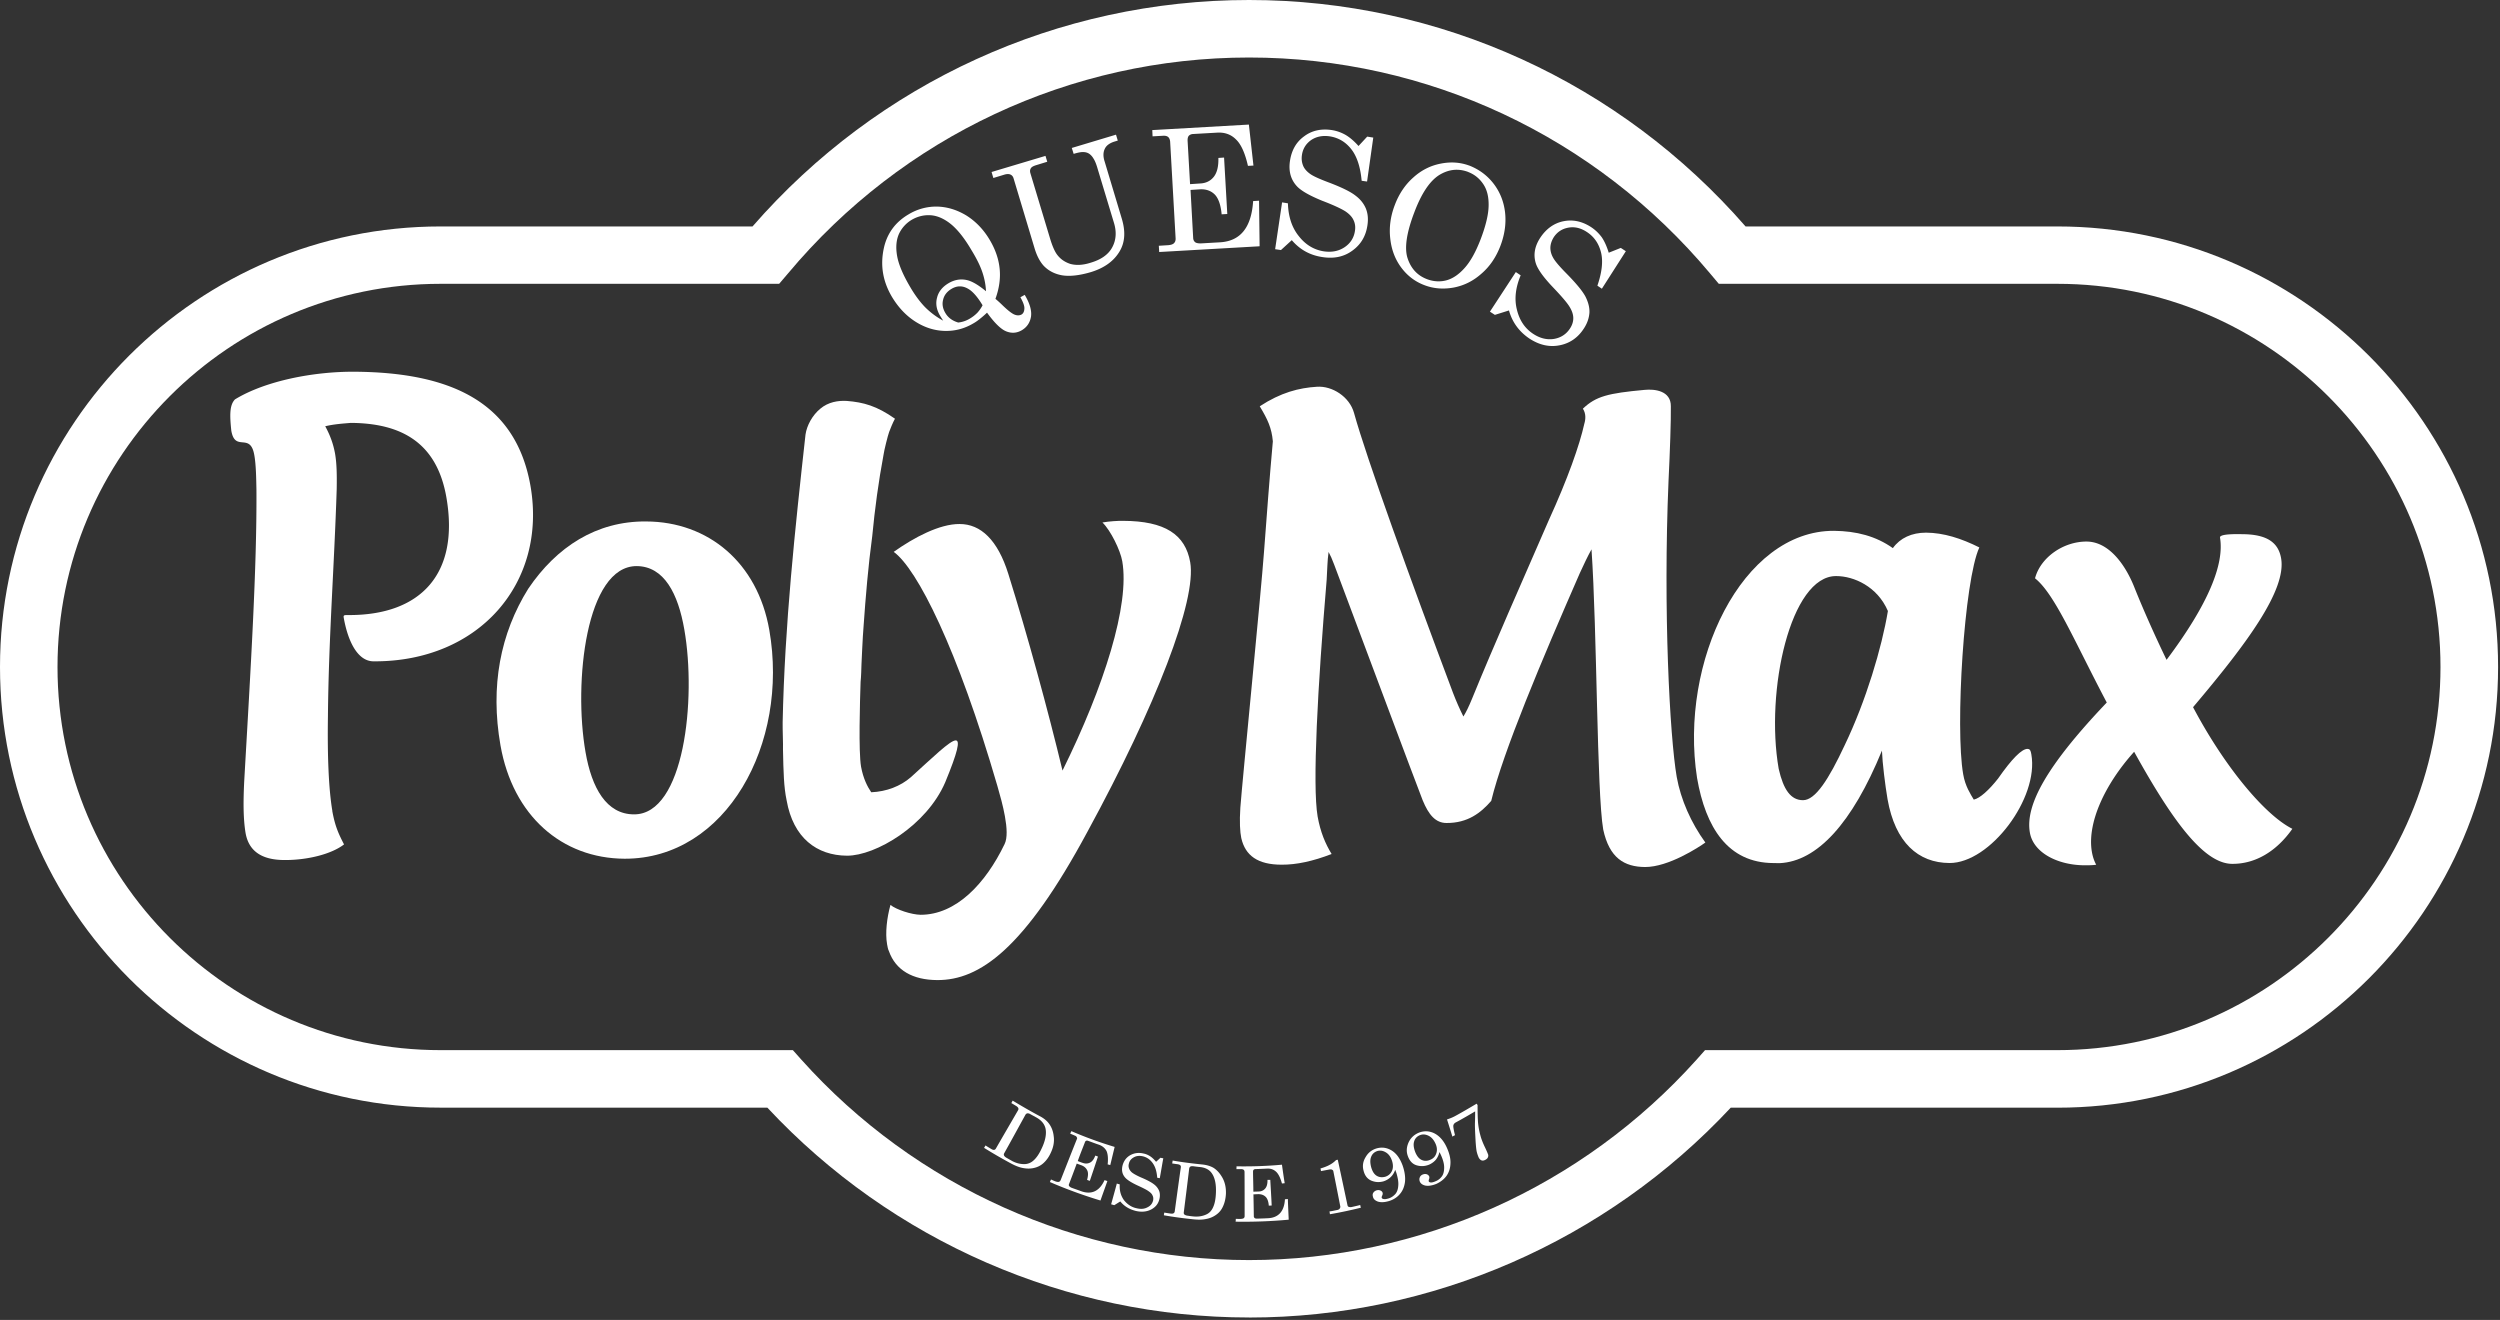
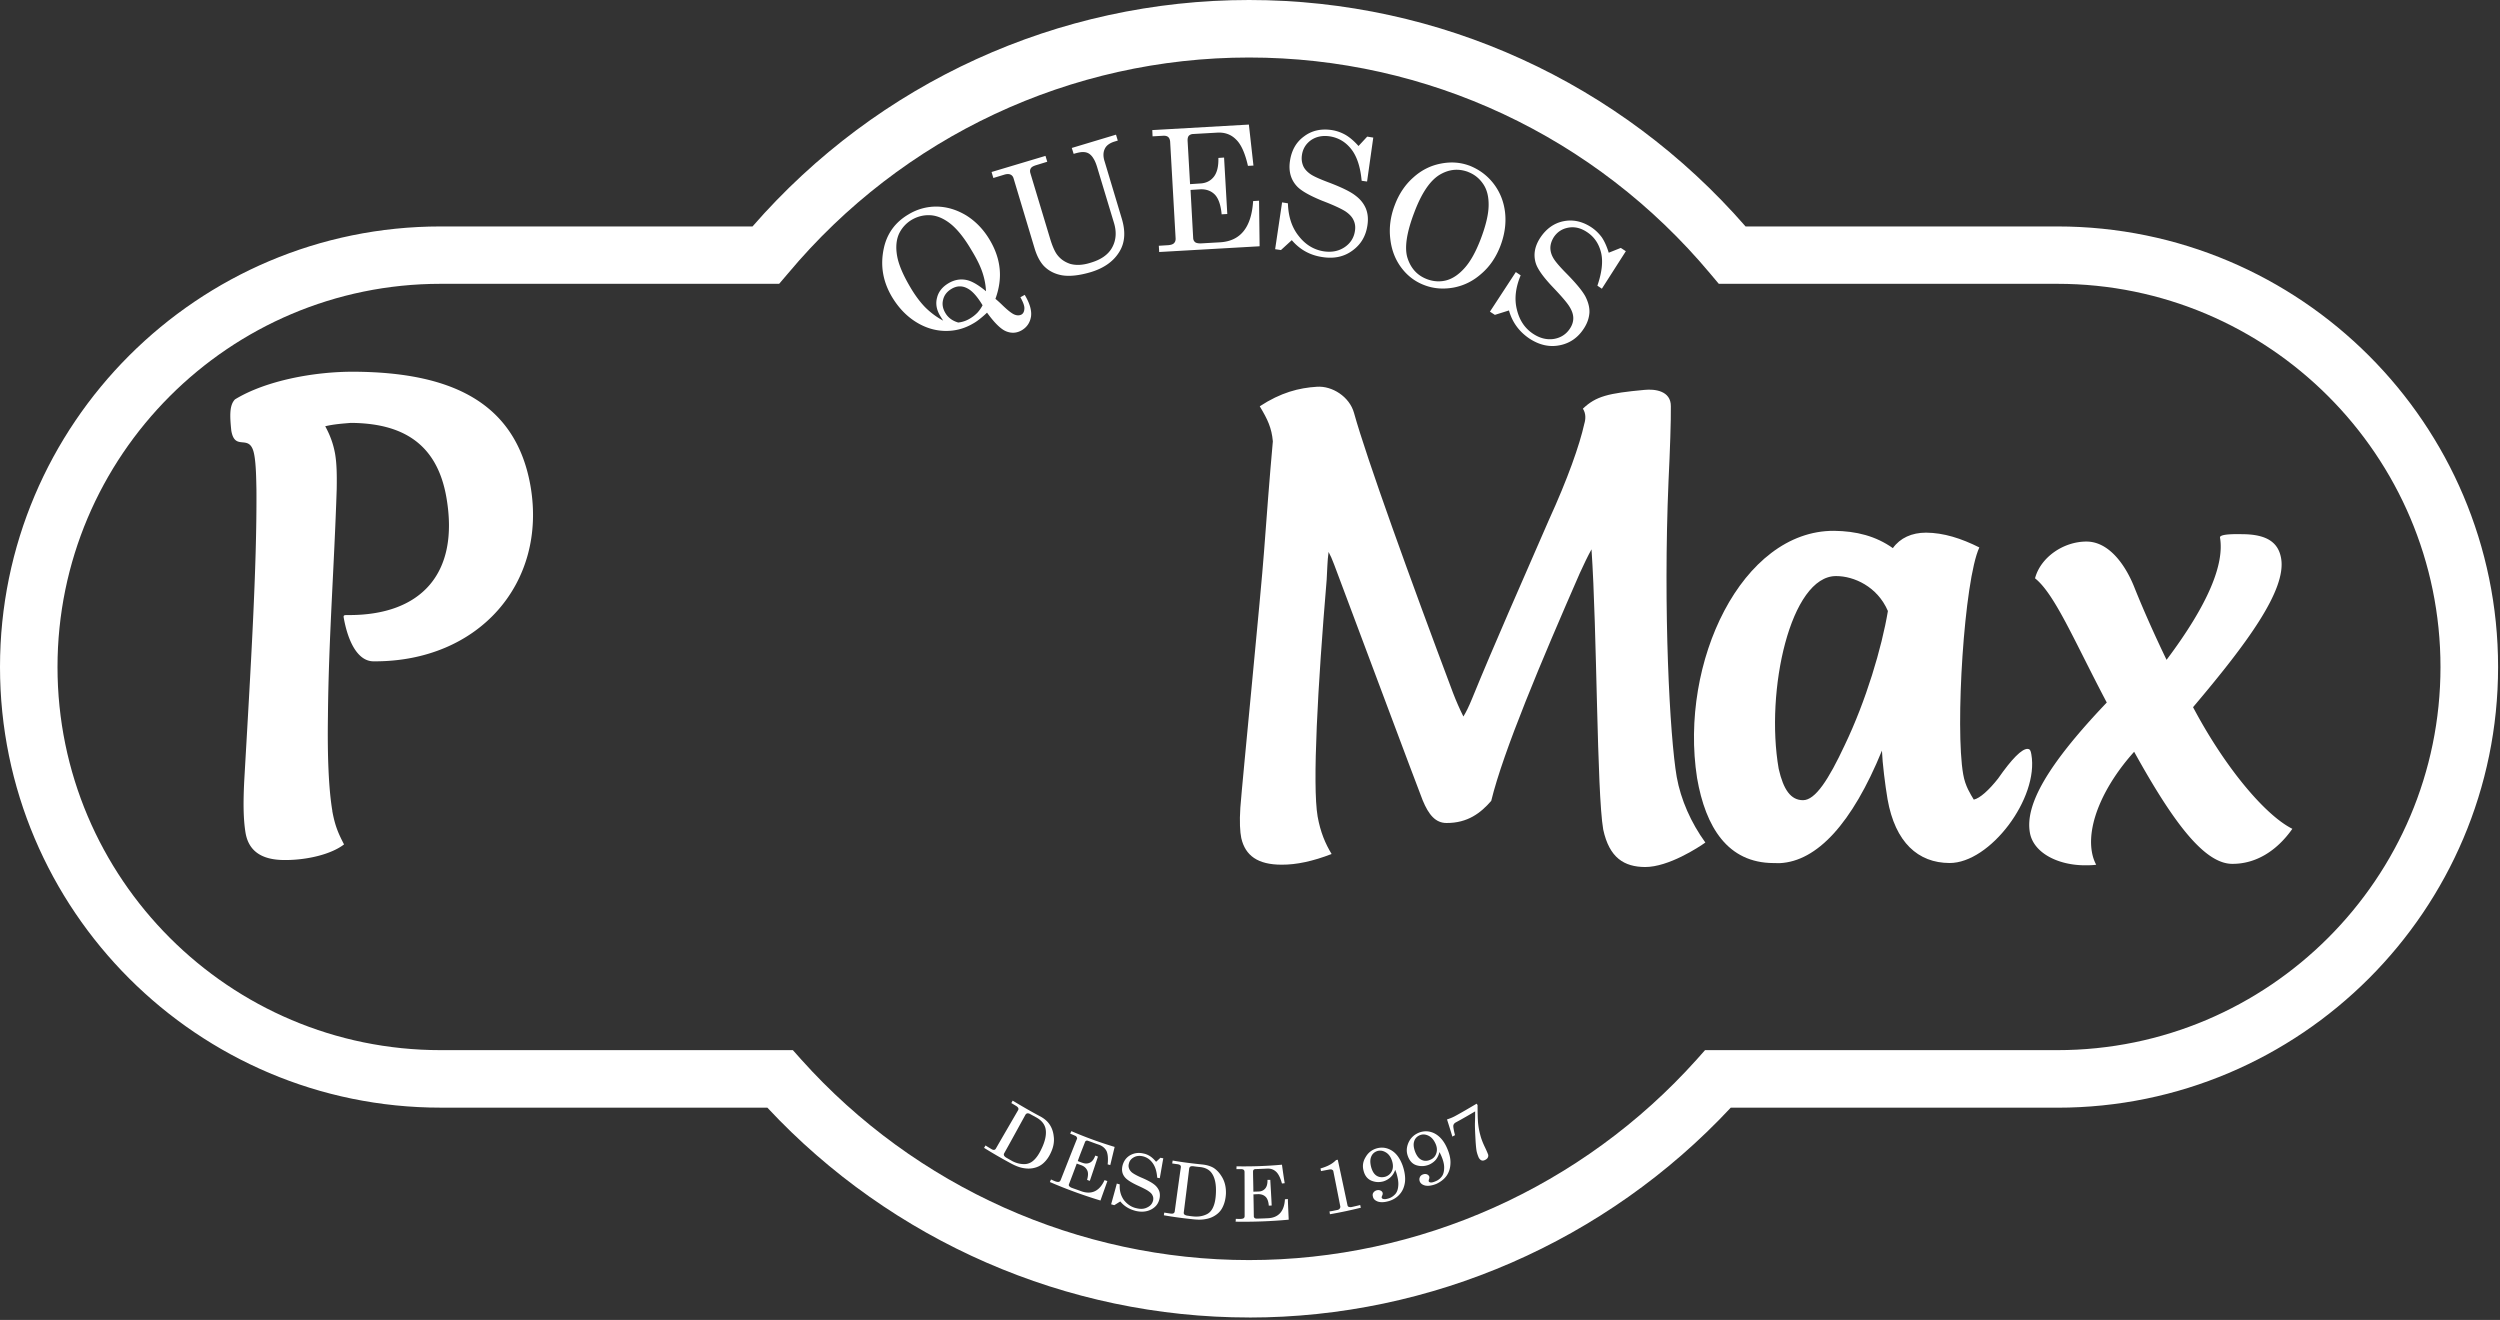
<svg xmlns="http://www.w3.org/2000/svg" width="536" height="283" fill="none">
  <rect width="100%" height="100%" fill="#333333" stroke="none" />
  <g fill="#fff" clip-path="url(#a)">
    <path d="M267.8 282.47c-39.08 0-76.57-16.36-103.28-44.99H94.48C42.37 237.48 0 195.11 0 143c0-52.11 42.37-94.45 94.47-94.45h66.87C188.26 17.65 226.89 0 267.8 0s79.52 17.65 106.45 48.55h66.85c52.11 0 94.49 42.37 94.49 94.46 0 52.09-42.38 94.48-94.49 94.48h-70.03c-26.73 28.63-64.22 44.99-103.26 44.99l-.01-.01ZM94.47 60.85c-45.31 0-82.14 36.86-82.14 82.16s36.83 82.14 82.14 82.14h75.52l1.83 2.05c24.46 27.29 59.47 42.96 95.97 42.96s71.47-15.67 95.95-42.96l1.82-2.05h75.54c45.3 0 82.14-36.84 82.14-82.14S486.4 60.85 441.1 60.85h-72.59l-1.85-2.2c-24.63-29.44-60.67-46.32-98.86-46.32s-74.26 16.88-98.87 46.32l-1.88 2.2H94.47Z" />
    <path d="M213.41 64.07c.41.32.92.79 1.53 1.38 1.17 1.13 2.04 1.8 2.6 2.01.57.22 1.06.2 1.5-.04.37-.24.56-.65.59-1.26.03-.58-.27-1.38-.86-2.43l.93-.51c1.09 1.81 1.53 3.37 1.35 4.65-.21 1.29-.86 2.27-1.97 2.93-1.05.61-2.14.71-3.3.26-1.16-.44-2.54-1.8-4.16-4.03-.48.47-.98.9-1.45 1.27-.49.4-.97.75-1.46 1.02-1.88 1.12-3.88 1.67-6.08 1.63-2.17-.04-4.28-.68-6.3-1.95-2.02-1.27-3.73-3.07-5.1-5.36-1.94-3.28-2.51-6.67-1.77-10.26.66-3.24 2.44-5.71 5.3-7.4a11.43 11.43 0 0 1 6.1-1.69c2.17.04 4.26.67 6.31 1.9 2.01 1.26 3.7 3 5.03 5.25 1.22 2.05 1.91 4.09 2.12 6.13.22 2.04-.07 4.21-.89 6.48l-.02.02Zm-2.01-1.65c-.07-1.37-.33-2.72-.79-4.08-.46-1.35-1.23-2.93-2.34-4.73-1.51-2.58-3-4.42-4.41-5.57-1.45-1.16-2.89-1.79-4.32-1.89-1.42-.09-2.79.23-4.07.98a6.903 6.903 0 0 0-2.76 3.08c-.56 1.3-.69 2.88-.36 4.71.33 1.84 1.28 4.05 2.81 6.64 1.07 1.83 2.19 3.3 3.28 4.4a16.81 16.81 0 0 0 3.78 2.79c-.3-.46-.52-.81-.69-1.1-.74-1.26-.97-2.53-.63-3.81.31-1.3 1.14-2.32 2.43-3.1 1.34-.8 2.71-1.01 4.11-.66 1.07.28 2.37 1.05 3.95 2.35l.01-.01Zm-.73 3.04c-1.09-1.81-2.13-2.99-3.08-3.53-1.19-.71-2.39-.71-3.58 0-.96.57-1.57 1.34-1.8 2.31-.26.97-.09 1.92.49 2.89.56.95 1.47 1.65 2.74 2.02a5.97 5.97 0 0 0 2.54-.87c.61-.36 1.12-.77 1.58-1.24.44-.49.81-1.02 1.1-1.58h.01ZM212.58 36.88l11.57-3.46.38 1.26-2.31.71c-.61.18-1.04.4-1.2.68-.19.28-.23.63-.11 1.05l4.26 14.14c.46 1.5.93 2.57 1.4 3.24.73 1.02 1.69 1.68 2.9 2.08 1.23.34 2.69.28 4.31-.24 2.28-.66 3.85-1.76 4.68-3.31.84-1.55.97-3.32.36-5.29l-3.47-11.49c-.29-1.02-.59-1.78-.91-2.26-.27-.47-.61-.82-.96-1.05-.35-.22-.74-.32-1.19-.34-.47-.02-1.15.1-2.1.39l-.4-1.27 9.48-2.85.38 1.27-.7.21c-1.03.32-1.76.84-2.08 1.55-.36.73-.39 1.64-.04 2.71l3.7 12.33c.8 2.69.67 4.98-.45 6.89-1.23 2.12-3.29 3.62-6.17 4.5-2.49.74-4.55.96-6.17.7-1.62-.28-2.98-.98-4.03-2.11-.78-.88-1.4-2.07-1.87-3.59l-4.54-15.12c-.12-.39-.34-.64-.67-.79-.32-.14-.76-.14-1.29.02l-2.37.72-.38-1.29-.01.01ZM247.06 27.89l20.7-1.18.98 8.79-1.18.06c-.63-2.76-1.47-4.63-2.58-5.68-1.06-1.06-2.42-1.55-4.06-1.44l-5.11.29c-.42.02-.7.16-.93.38-.2.25-.27.59-.26 1.06l.53 9.31 2.25-.15c1.2-.07 2.15-.55 2.85-1.44.7-.91 1.02-2.25.97-4.03l1.22-.08.69 12.1-1.21.07c-.18-2-.68-3.41-1.46-4.23-.81-.82-1.9-1.2-3.18-1.13l-2.03.13.57 10.37c.03.37.19.66.45.86.25.17.69.25 1.27.23l4.02-.23c4.41-.25 6.75-3.21 7.11-8.84l1.27-.08.12 9.77-21.53 1.23-.08-1.34 1.78-.11c.73-.03 1.22-.18 1.47-.44.26-.26.38-.61.35-1.07l-1.17-20.69c-.04-.46-.19-.81-.43-1.01-.26-.22-.65-.3-1.18-.26l-2.16.12-.06-1.34h.01ZM291.25 31.32l1.88-2.03 1.3.21-1.33 9.42-1.16-.16c-.27-2.99-1.03-5.28-2.26-6.82-1.21-1.53-2.74-2.42-4.59-2.71-1.55-.22-2.87.05-4 .81-1.11.8-1.75 1.85-1.95 3.16-.13.84-.04 1.59.23 2.28.26.67.76 1.24 1.46 1.76.67.51 2.02 1.11 4 1.86 2.79 1.05 4.72 2 5.76 2.82 1.08.8 1.82 1.75 2.26 2.81.42 1.06.53 2.22.33 3.55-.33 2.33-1.41 4.14-3.21 5.44-1.78 1.32-3.92 1.79-6.43 1.4-2.67-.39-4.85-1.6-6.58-3.63l-2.32 2.12-1.25-.18 1.49-10.04 1.25.2c.09 2.84.84 5.19 2.33 7.03 1.46 1.87 3.26 2.94 5.38 3.27 1.75.25 3.22-.06 4.49-.92 1.23-.85 1.96-2.01 2.17-3.46.14-.85.03-1.62-.29-2.29-.31-.7-.88-1.3-1.7-1.87-.83-.54-2.49-1.34-5.01-2.3-2.75-1.12-4.59-2.17-5.49-3.17-1.27-1.4-1.77-3.19-1.44-5.38.34-2.27 1.33-4.04 3.02-5.26 1.64-1.24 3.62-1.69 5.89-1.36 1.08.16 2.09.52 3.02 1.05.9.53 1.84 1.33 2.76 2.37l-.01.02ZM315 35.49c2.06.81 3.79 2.05 5.19 3.84 1.38 1.78 2.21 3.83 2.49 6.16.27 2.33-.05 4.72-.97 7.17-.92 2.43-2.26 4.44-4.06 5.99-1.76 1.58-3.74 2.57-5.97 3-2.2.4-4.32.25-6.31-.52-1.98-.75-3.61-1.99-4.91-3.72-1.31-1.74-2.11-3.79-2.38-6.19-.29-2.4.03-4.82.96-7.25.9-2.4 2.24-4.39 3.99-5.93 1.73-1.56 3.68-2.54 5.87-2.96 2.18-.43 4.19-.28 6.1.42v-.01Zm-.21 1.38c-2.14-.81-4.23-.57-6.24.67-2.04 1.3-3.8 3.96-5.32 7.99-1.67 4.38-2.16 7.66-1.44 9.85.73 2.21 2.11 3.69 4.15 4.47 1.41.53 2.79.61 4.14.26 1.36-.36 2.68-1.24 3.93-2.65 1.28-1.42 2.4-3.47 3.43-6.14 1.12-2.93 1.69-5.34 1.72-7.21.04-1.88-.33-3.42-1.14-4.62-.82-1.23-1.89-2.09-3.23-2.61v-.01ZM344.92 54.18l2.58-1.03 1.08.71-5.14 8.04-.96-.65c.97-2.84 1.25-5.22.78-7.12-.48-1.93-1.49-3.39-3.05-4.4-1.28-.84-2.59-1.17-3.96-.92-1.34.24-2.37.92-3.12 2.04-.44.71-.69 1.43-.73 2.16-.02.73.16 1.48.57 2.21.4.75 1.35 1.87 2.85 3.39 2.09 2.12 3.46 3.78 4.09 4.96.6 1.19.92 2.35.86 3.5-.09 1.14-.46 2.25-1.19 3.36-1.27 1.97-3.02 3.18-5.2 3.6-2.17.43-4.3-.04-6.41-1.4-2.24-1.49-3.73-3.51-4.45-6.07l-3.02.95-1.06-.69 5.55-8.49 1.04.7c-1.09 2.61-1.39 5.05-.81 7.35.56 2.32 1.73 4.05 3.53 5.22 1.46.95 2.95 1.3 4.44 1.06 1.47-.26 2.63-1.01 3.43-2.26.44-.67.69-1.41.69-2.18 0-.77-.26-1.56-.78-2.41-.5-.85-1.7-2.25-3.56-4.2-2.05-2.15-3.28-3.87-3.69-5.14-.57-1.83-.26-3.65.95-5.5 1.27-1.91 2.92-3.11 4.94-3.53 2.03-.42 4.02 0 5.94 1.24.91.59 1.67 1.34 2.3 2.18.61.9 1.09 2 1.5 3.32h.01ZM71.24 173.86c.61 3.38 1.38 4.96 2.52 7.18-2.69 2.09-7.86 3.38-12.77 3.35-5.12-.01-7.67-2.1-8.33-5.74-.55-3.27-.49-7.06-.31-10.99 1.39-24.3 2.74-45.95 2.63-62.66-.05-2.37-.08-5.36-.46-7.44-.87-4.98-4.13-.52-4.93-5.24-.36-3.42-.36-5.49.79-6.69 6.52-3.99 16.93-6 25.74-5.93 20.03.16 34.41 6.16 37.62 24.5 3.59 20.74-11 37.72-33.64 37.59-3.55 0-5.57-4.58-6.41-9.39-.09-.55.15-.53 1.01-.53 15.4.07 23.89-8.72 21-25.27-2.06-11.77-9.72-15.86-20.48-15.93-1.45.13-3.52.24-5.49.72 1.01 1.85 1.71 3.69 2.11 5.88.36 2.11.4 4.44.35 7.59-.53 16.67-1.73 32.08-1.88 48.77-.13 8.35.15 15.55.95 20.24l-.02-.01Z" />
-     <path d="M138.54 111.8c13.32.05 23.87 8.82 26.4 23.27 4.27 24.44-9.27 49.1-31.03 49.04-13.45-.07-23.96-9.21-26.61-24.32-2.22-12.66-.03-23.98 5.96-33.57 6.06-8.96 14.61-14.52 25.28-14.42Zm-2.02 9.57c-10.88-.04-13.6 24.95-10.98 39.91 1.33 7.69 4.5 13.32 10.4 13.32 10.75.05 13.4-24.66 10.78-39.62-1.33-7.69-4.33-13.56-10.2-13.61ZM185.14 134.4c.46-6.51 1.01-13.11 1.87-19.47.55-5.81 1.34-11.66 2.43-17.48.09-.79.94-4.19 1.19-4.83.2-.56.81-2.07 1.25-2.85-3.92-2.75-6.73-3.52-10.32-3.81-1.85-.11-3.97.22-5.68 1.66-1.71 1.4-2.9 3.6-3.18 5.55-2.24 20.23-4.46 40.71-4.9 61.67-.03 1.47.12 4.8.07 5.84.1 4.92.18 8.05.78 10.91 1.41 8.06 6.47 11.83 12.95 11.87 6.12.02 17.07-6.44 21.06-15.75 2.68-6.5 3.23-8.97 2.25-8.97-1.22 0-4.89 3.62-9.62 7.89-2.22 1.93-5.21 3.09-8.5 3.23-.81-1.2-1.7-2.89-2.18-5.48-.56-3.25-.24-14.01-.1-18.19.14-1.29.14-2.59.19-3.76 0 0 .27-6.22.44-8.03Z" />
-     <path d="M190.19 202.45c-.43-2.44-.03-5.71.72-8.43 1.29 1.02 4.52 2.08 6.47 2.11 7.58 0 13.89-6.62 18-15.15.64-1.3.52-3.5.07-5.98-.39-2.18-1.04-4.52-1.61-6.48-8.57-29.49-17.2-46.56-22.23-50.2 4.35-3.09 9.85-6.01 14.14-5.97 4.52 0 8.16 3.42 10.43 10.69 4.13 13.21 8.53 29.31 11.62 42.17 8.95-18.11 14.44-35.55 12.81-44.88-.4-2.33-2.49-6.62-4.25-8.31 1.44-.26 3.47-.38 4.44-.35 8.95.03 13.33 2.91 14.38 8.88 1.41 8.14-7.32 30.75-22.02 57.75-13.58 25.25-23.18 31.87-32.22 31.83-5.25-.03-8.92-2.09-10.37-6.24-.2-.38-.28-.9-.38-1.43v-.01ZM339.37 87.62c2.81-2.67 5.4-3.31 13.22-4.03 2.17-.22 5.68.17 5.64 3.53.04 2.95-.18 9.51-.5 16.05-1.17 27.71.27 54.76 1.76 63.41.88 4.88 3.06 9.81 6.14 14.06-1.44 1.03-7.89 5.25-12.91 5.25-4.51-.03-7.68-1.97-8.99-8.04-1.38-7.97-1.31-42.65-2.51-60.07-.85 1.53-1.64 3.22-2.52 5.13-8.21 18.78-16.42 38.23-18.98 48.8-2.24 2.58-5.04 4.76-9.58 4.74-2.32 0-3.82-1.7-5.13-4.9-2.02-5.2-12.1-32.23-18.96-50.49-.43-1.16-.84-2.07-1.2-2.72-.28 1.94-.28 3.99-.41 5.95-1.92 22.82-3.09 44.05-1.94 50.77.61 3.39 1.66 5.83 3 8.04-3.99 1.54-7.52 2.31-10.72 2.29-5.1 0-7.79-1.94-8.65-5.71-.27-1.29-.4-3.48-.2-6.51.44-5.89 4.48-46.51 5.08-54.92.59-7.89 1.18-15.76 1.89-23.63-.26-2.86-1.09-4.66-2.81-7.51 4.52-2.96 8.39-3.95 12.27-4.19 3.24-.22 6.97 2.11 7.94 5.61 2.69 9.7 12.09 35.72 21.23 60.03.64 1.68 1.44 3.5 2.22 5.06.57-.91 1.19-2.18 1.88-3.87 4.62-11.35 10.84-25.34 16.43-38.22 4.06-8.89 6.59-16.06 7.62-20.69.31-1.03.35-2.21-.31-3.22Z" />
+     <path d="M190.19 202.45v-.01ZM339.37 87.62c2.81-2.67 5.4-3.31 13.22-4.03 2.17-.22 5.68.17 5.64 3.53.04 2.95-.18 9.51-.5 16.05-1.17 27.71.27 54.76 1.76 63.41.88 4.88 3.06 9.81 6.14 14.06-1.44 1.03-7.89 5.25-12.91 5.25-4.51-.03-7.68-1.97-8.99-8.04-1.38-7.97-1.31-42.65-2.51-60.07-.85 1.53-1.64 3.22-2.52 5.13-8.21 18.78-16.42 38.23-18.98 48.8-2.24 2.58-5.04 4.76-9.58 4.74-2.32 0-3.82-1.7-5.13-4.9-2.02-5.2-12.1-32.23-18.96-50.49-.43-1.16-.84-2.07-1.2-2.72-.28 1.94-.28 3.99-.41 5.95-1.92 22.82-3.09 44.05-1.94 50.77.61 3.39 1.66 5.83 3 8.04-3.99 1.54-7.52 2.31-10.72 2.29-5.1 0-7.79-1.94-8.65-5.71-.27-1.29-.4-3.48-.2-6.51.44-5.89 4.48-46.51 5.08-54.92.59-7.89 1.18-15.76 1.89-23.63-.26-2.86-1.09-4.66-2.81-7.51 4.52-2.96 8.39-3.95 12.27-4.19 3.24-.22 6.97 2.11 7.94 5.61 2.69 9.7 12.09 35.72 21.23 60.03.64 1.68 1.44 3.5 2.22 5.06.57-.91 1.19-2.18 1.88-3.87 4.62-11.35 10.84-25.34 16.43-38.22 4.06-8.89 6.59-16.06 7.62-20.69.31-1.03.35-2.21-.31-3.22Z" />
    <path d="M434.71 160.57c.53 0 .68.38.81 1.16 1.67 9.37-8.85 23.34-17.55 23.3-6.72-.03-11.64-4.4-13.28-13.68-.52-3.09-1.1-7.71-1.2-10.42-6.41 15.67-13.93 23.74-21.91 24.13l-1.36-.02c-9.77-.04-14.54-7.64-16.37-18.24-3.87-24.86 9.66-53.09 29.37-52.99 4.77.05 8.96 1.12 12.61 3.71 1.56-2.19 4.07-3.32 7.12-3.32 3.8.03 7.54 1.23 11.42 3.17-3.27 7.04-5.21 38.75-3.46 48.65.44 2.56 1.57 4.24 2.27 5.42 1.31-.28 3.28-2.07 5.2-4.51 3.02-4.34 5.11-6.37 6.31-6.37l.02.01Zm-29.95-29.58c-2.26-5.25-7.3-7.48-11.08-7.48-9.79-.07-15.25 24.59-12.33 41.32 1.02 4.51 2.61 6.73 5.22 6.73s5.47-4.37 8.94-11.81c4.56-9.49 7.95-20.9 9.26-28.77l-.01.01Z" />
    <path d="M446.91 185.52c-5.87-.05-10.96-2.75-11.7-6.99-1.05-5.9 3.59-14.37 16.48-27.91-6.92-13.1-11.13-23.25-15.38-26.63 1.17-4.47 6.07-7.91 11.09-7.88 4.74.04 8.3 4.94 10.26 9.95 2 5 4.55 10.65 6.85 15.41 9.01-12.01 12.41-20.55 11.46-26.2-.19-.91 4.23-.74 4.86-.74 5.13.04 7.65 1.73 8.24 5.18 1.17 6.8-7.33 18.26-18.88 31.91 6.78 12.83 15.41 23.13 21.29 26.08-3.42 4.87-7.97 7.54-12.88 7.51-6.1 0-12.86-9.26-21.04-24.03-6.34 7.04-10.15 15.36-9.05 21.53.16.89.42 1.77.91 2.69-.79.12-1.65.12-2.5.12h-.01ZM217.12 235.98c1.91 1.15 3.8 2.25 5.71 3.27.85.43 1.52.95 1.99 1.55.58.73.97 1.66 1.09 2.77.17 1.11-.02 2.27-.55 3.43-.43.99-.98 1.79-1.7 2.42-.52.46-1.16.8-1.94.98-.76.19-1.61.19-2.51 0-.68-.13-1.54-.46-2.5-.98a109.19 109.19 0 0 1-5.73-3.32c.11-.17.22-.33.31-.52.38.25.77.48 1.15.71.28.18.51.27.67.24.16 0 .29-.1.39-.25 1.59-2.77 3.19-5.51 4.79-8.27a.52.52 0 0 0 .03-.44c-.06-.13-.2-.28-.39-.41-.36-.22-.74-.45-1.1-.66.1-.18.2-.35.28-.53l.01.01Zm3.71 2.85c-.22-.11-.43-.15-.57-.13-.16.03-.3.13-.41.31-1.51 2.74-3.02 5.52-4.56 8.27-.09.17-.09.32 0 .5.09.16.29.35.65.53.34.21.7.39 1.04.6.96.51 1.91.71 2.82.67a2.89 2.89 0 0 0 1.65-.66c.66-.53 1.28-1.39 1.84-2.6.86-1.77 1.12-3.26.86-4.41-.25-.99-.92-1.77-2.04-2.37-.4-.24-.85-.45-1.27-.7l-.01-.01ZM229.71 242.52c3.03 1.31 6.13 2.43 9.27 3.38-.32 1.31-.63 2.61-.94 3.89-.18-.05-.38-.11-.56-.14.14-1.28.04-2.23-.24-2.87-.34-.63-.87-1.07-1.59-1.34-.78-.25-1.54-.56-2.32-.83-.18-.08-.35-.08-.48-.02-.12.06-.21.18-.27.38-.51 1.32-1.04 2.62-1.51 3.96.34.13.7.28 1.06.39.55.2 1.07.19 1.57-.06.47-.23.84-.73 1.13-1.5.2.06.39.14.57.21-.57 1.73-1.16 3.49-1.74 5.2-.19-.05-.4-.12-.59-.21.25-.87.27-1.56.03-2.03-.24-.51-.67-.88-1.26-1.1l-.99-.36c-.54 1.48-1.09 2.94-1.66 4.41-.06.15-.06.3.05.42.1.15.28.27.59.39.67.24 1.35.47 2.02.72 2.23.78 3.91-.07 4.96-2.39.18.06.4.13.61.2-.48 1.38-1 2.79-1.48 4.17-3.67-1.11-7.28-2.42-10.84-3.96.05-.17.16-.37.23-.55.29.13.58.26.87.38.35.13.61.17.81.13.17-.04.29-.16.39-.37 1.14-2.89 2.29-5.83 3.45-8.72.11-.21.11-.36 0-.48-.06-.17-.21-.28-.45-.36-.32-.15-.64-.27-.95-.41.08-.18.16-.35.25-.54l.01.01ZM247.86 249.09c.32-.28.64-.58.95-.87.18.05.38.08.6.12-.26 1.41-.49 2.84-.75 4.26-.2-.02-.38-.06-.55-.1-.11-1.39-.43-2.4-1-3.17-.55-.75-1.23-1.21-2.08-1.42-.74-.16-1.36-.1-1.92.21-.53.28-.93.73-1.06 1.31-.11.36-.11.71 0 1.02.1.34.31.63.62.91.32.26.95.63 1.91 1.06 1.35.56 2.28 1.07 2.8 1.47.54.4.88.85 1.11 1.36.2.48.24 1.03.14 1.6-.19 1.06-.73 1.85-1.7 2.4-.95.53-2.07.68-3.39.38-1.4-.35-2.51-1.01-3.34-2.04-.43.25-.87.55-1.3.8-.22-.06-.43-.12-.67-.19.41-1.48.82-2.94 1.22-4.45.21.08.43.12.63.19-.09 1.3.22 2.41.9 3.37.71.89 1.62 1.52 2.73 1.74.93.23 1.69.14 2.34-.22.69-.35 1.04-.85 1.19-1.5.06-.38.03-.73-.15-1.05-.13-.32-.42-.6-.83-.88-.41-.31-1.24-.72-2.48-1.29-1.35-.64-2.21-1.21-2.62-1.73-.58-.71-.73-1.56-.47-2.55.28-.99.84-1.72 1.68-2.18.85-.46 1.79-.58 2.83-.33.52.1.98.32 1.38.57.44.29.84.67 1.26 1.17l.02.03ZM251.42 248.82c2.1.37 4.18.62 6.29.84.95.09 1.72.32 2.38.67.78.47 1.44 1.19 2 2.18.53.96.79 2.08.75 3.39-.05 1.05-.27 2.02-.68 2.86-.31.66-.76 1.22-1.38 1.66-.66.48-1.39.8-2.3.95-.65.14-1.54.17-2.62.05-2.11-.21-4.23-.5-6.32-.86 0-.18.05-.38.08-.58.44.07.87.14 1.28.2.33.04.56.04.69-.05.14-.05.23-.19.27-.39.43-3.15.86-6.31 1.31-9.46.04-.17-.02-.3-.1-.43-.11-.12-.29-.18-.51-.23-.41-.05-.83-.11-1.25-.18.05-.2.07-.4.11-.62Zm4.35 1.22c-.27-.02-.45 0-.59.1-.11.08-.19.23-.22.41-.37 3.15-.77 6.28-1.16 9.41-.03.2.04.36.2.48.16.1.39.19.76.22.39.07.78.11 1.17.15 1.04.09 1.96-.07 2.78-.47.54-.26.94-.67 1.24-1.22.41-.75.66-1.77.73-3.11.12-2-.18-3.44-.84-4.42-.54-.82-1.45-1.29-2.68-1.39-.45-.04-.93-.1-1.39-.17v.01ZM265.12 250.06c3.24.05 6.49-.05 9.73-.35.19 1.34.37 2.66.59 3.97-.22.02-.4.05-.59.06-.34-1.23-.77-2.1-1.29-2.55-.53-.48-1.15-.68-1.92-.64-.8.04-1.63.08-2.42.1-.2 0-.35.06-.44.15-.1.1-.13.24-.13.47.01 1.42.07 2.81.07 4.22.36 0 .73-.01 1.11-.03.58 0 1.07-.22 1.43-.64.34-.39.51-.99.49-1.85.21 0 .39 0 .6-.01.1 1.83.22 3.67.3 5.51-.2 0-.41.02-.62.02-.07-.9-.31-1.56-.71-1.92-.4-.37-.92-.55-1.57-.54-.34 0-.68.04-1.01.04.03 1.57.06 3.12.08 4.73 0 .14.08.27.21.38.14.08.35.11.67.09.71-.02 1.4-.04 2.11-.08 2.31-.09 3.54-1.5 3.68-4.06.21-.03.43-.04.63-.06.04 1.47.12 2.95.18 4.43-3.79.35-7.57.49-11.39.43.04-.2.04-.41.04-.6.29 0 .63.01.93.01.36 0 .62-.06.76-.15.17-.13.21-.29.21-.48 0-3.14 0-6.28-.02-9.42 0-.21-.06-.36-.16-.46-.12-.1-.3-.17-.55-.17h-1.03c.02-.21.02-.4.02-.61l.01.01ZM286.82 248.65c.7 3.25 1.4 6.53 2.09 9.8.04.14.13.26.26.3.21.06.43.09.7.02.57-.13 1.17-.26 1.76-.42.04.21.08.4.14.58-2.21.55-4.42 1.02-6.63 1.4-.04-.21-.06-.38-.1-.6.51-.06 1.02-.18 1.51-.28.32-.04.57-.15.67-.32.12-.15.19-.35.12-.57-.48-2.46-.97-4.96-1.47-7.44-.02-.15-.11-.25-.27-.33-.13-.08-.33-.09-.52-.06-.61.11-1.24.24-1.86.35-.03-.2-.07-.37-.11-.56.88-.26 1.54-.53 2.03-.81.52-.28.95-.63 1.3-.98.11-.04.25-.07.38-.08ZM299.15 250.78c-.22.62-.53 1.15-.95 1.55-.42.42-.93.73-1.55.94-.88.25-1.73.22-2.59-.12-.87-.36-1.43-1.06-1.7-2.11-.29-1.03-.15-2.01.42-2.94.53-.93 1.27-1.53 2.28-1.86 1.14-.34 2.19-.22 3.24.38 1.04.61 1.84 1.68 2.42 3.26.45 1.29.62 2.48.51 3.52-.14 1.07-.51 1.94-1.11 2.62-.59.7-1.4 1.21-2.34 1.49-.93.27-1.69.31-2.33.12-.61-.21-.99-.56-1.09-1.05-.09-.31-.09-.61.08-.86.17-.25.39-.42.72-.52.28-.07.55-.07.8.05.25.08.42.29.48.51.03.18.01.38-.13.64-.07.16-.1.31-.07.39.02.14.18.24.39.28.25.06.56.02 1.02-.11.64-.18 1.09-.52 1.5-.95.39-.46.59-1.05.64-1.83.07-.77-.1-1.68-.41-2.72-.1-.23-.17-.45-.25-.69l.02.01Zm-3.87-3.99c-.62.21-1.04.6-1.28 1.17-.27.61-.27 1.38 0 2.36.27.89.65 1.47 1.2 1.79.53.31 1.14.36 1.81.18.66-.21 1.14-.63 1.42-1.24s.28-1.34.02-2.16c-.29-.89-.75-1.49-1.36-1.84-.61-.36-1.21-.44-1.82-.26h.01ZM308.62 246.97c-.13.63-.4 1.19-.76 1.66-.39.45-.87.81-1.48 1.08-.85.34-1.73.4-2.63.14-.87-.25-1.5-.9-1.88-1.91-.39-1.01-.32-1.98.12-2.98.44-.97 1.16-1.65 2.13-2.08 1.1-.45 2.16-.44 3.25.03 1.12.52 2.06 1.5 2.76 2.99.58 1.25.89 2.4.85 3.46-.02 1.07-.31 1.98-.85 2.75-.54.74-1.29 1.31-2.21 1.73-.9.35-1.67.47-2.32.35-.61-.14-1.03-.44-1.21-.91-.1-.32-.1-.6.02-.86.11-.3.34-.49.64-.61.32-.12.57-.13.84-.05.25.08.43.25.53.46.06.18.05.39-.06.67-.06.17-.06.29-.04.39.06.14.19.21.44.24.22.02.57-.06.98-.24.62-.24 1.08-.62 1.43-1.11.33-.48.46-1.12.46-1.89 0-.76-.25-1.66-.71-2.68-.1-.21-.21-.43-.32-.63h.02Zm-4.24-3.57c-.58.25-1.01.7-1.18 1.3-.21.63-.12 1.4.24 2.34.37.87.81 1.4 1.39 1.66.55.25 1.16.25 1.81-.04.66-.26 1.08-.72 1.3-1.38.22-.63.18-1.34-.19-2.13-.39-.84-.9-1.39-1.54-1.68-.66-.3-1.25-.32-1.84-.06l.01-.01ZM310.22 240.01c.55-.17 1.12-.39 1.71-.7 1.57-.85 3.1-1.76 4.66-2.68.05.08.14.2.2.3 0 1.52.03 2.78.1 3.75.1.99.26 1.87.49 2.69.2.8.55 1.69 1.03 2.68.38.8.59 1.33.66 1.53.04.22.01.41-.09.61-.09.18-.26.34-.51.47-.28.15-.54.22-.81.13-.21-.06-.45-.28-.62-.6-.15-.34-.3-.74-.43-1.26-.11-.53-.19-1.37-.26-2.53-.08-1.56-.15-2.81-.12-3.72.03-.8.04-1.59.04-2.4-1.39.82-2.76 1.62-4.12 2.35-.34.18-.51.41-.56.7-.03.25.08.95.36 2.05-.18.09-.38.2-.56.31-.38-1.24-.76-2.47-1.15-3.68h-.02Z" />
  </g>
  <defs>
    <clipPath id="a">
      <path fill="#fff" d="M0 0h535.58v282.47H0z" />
    </clipPath>
  </defs>
</svg>